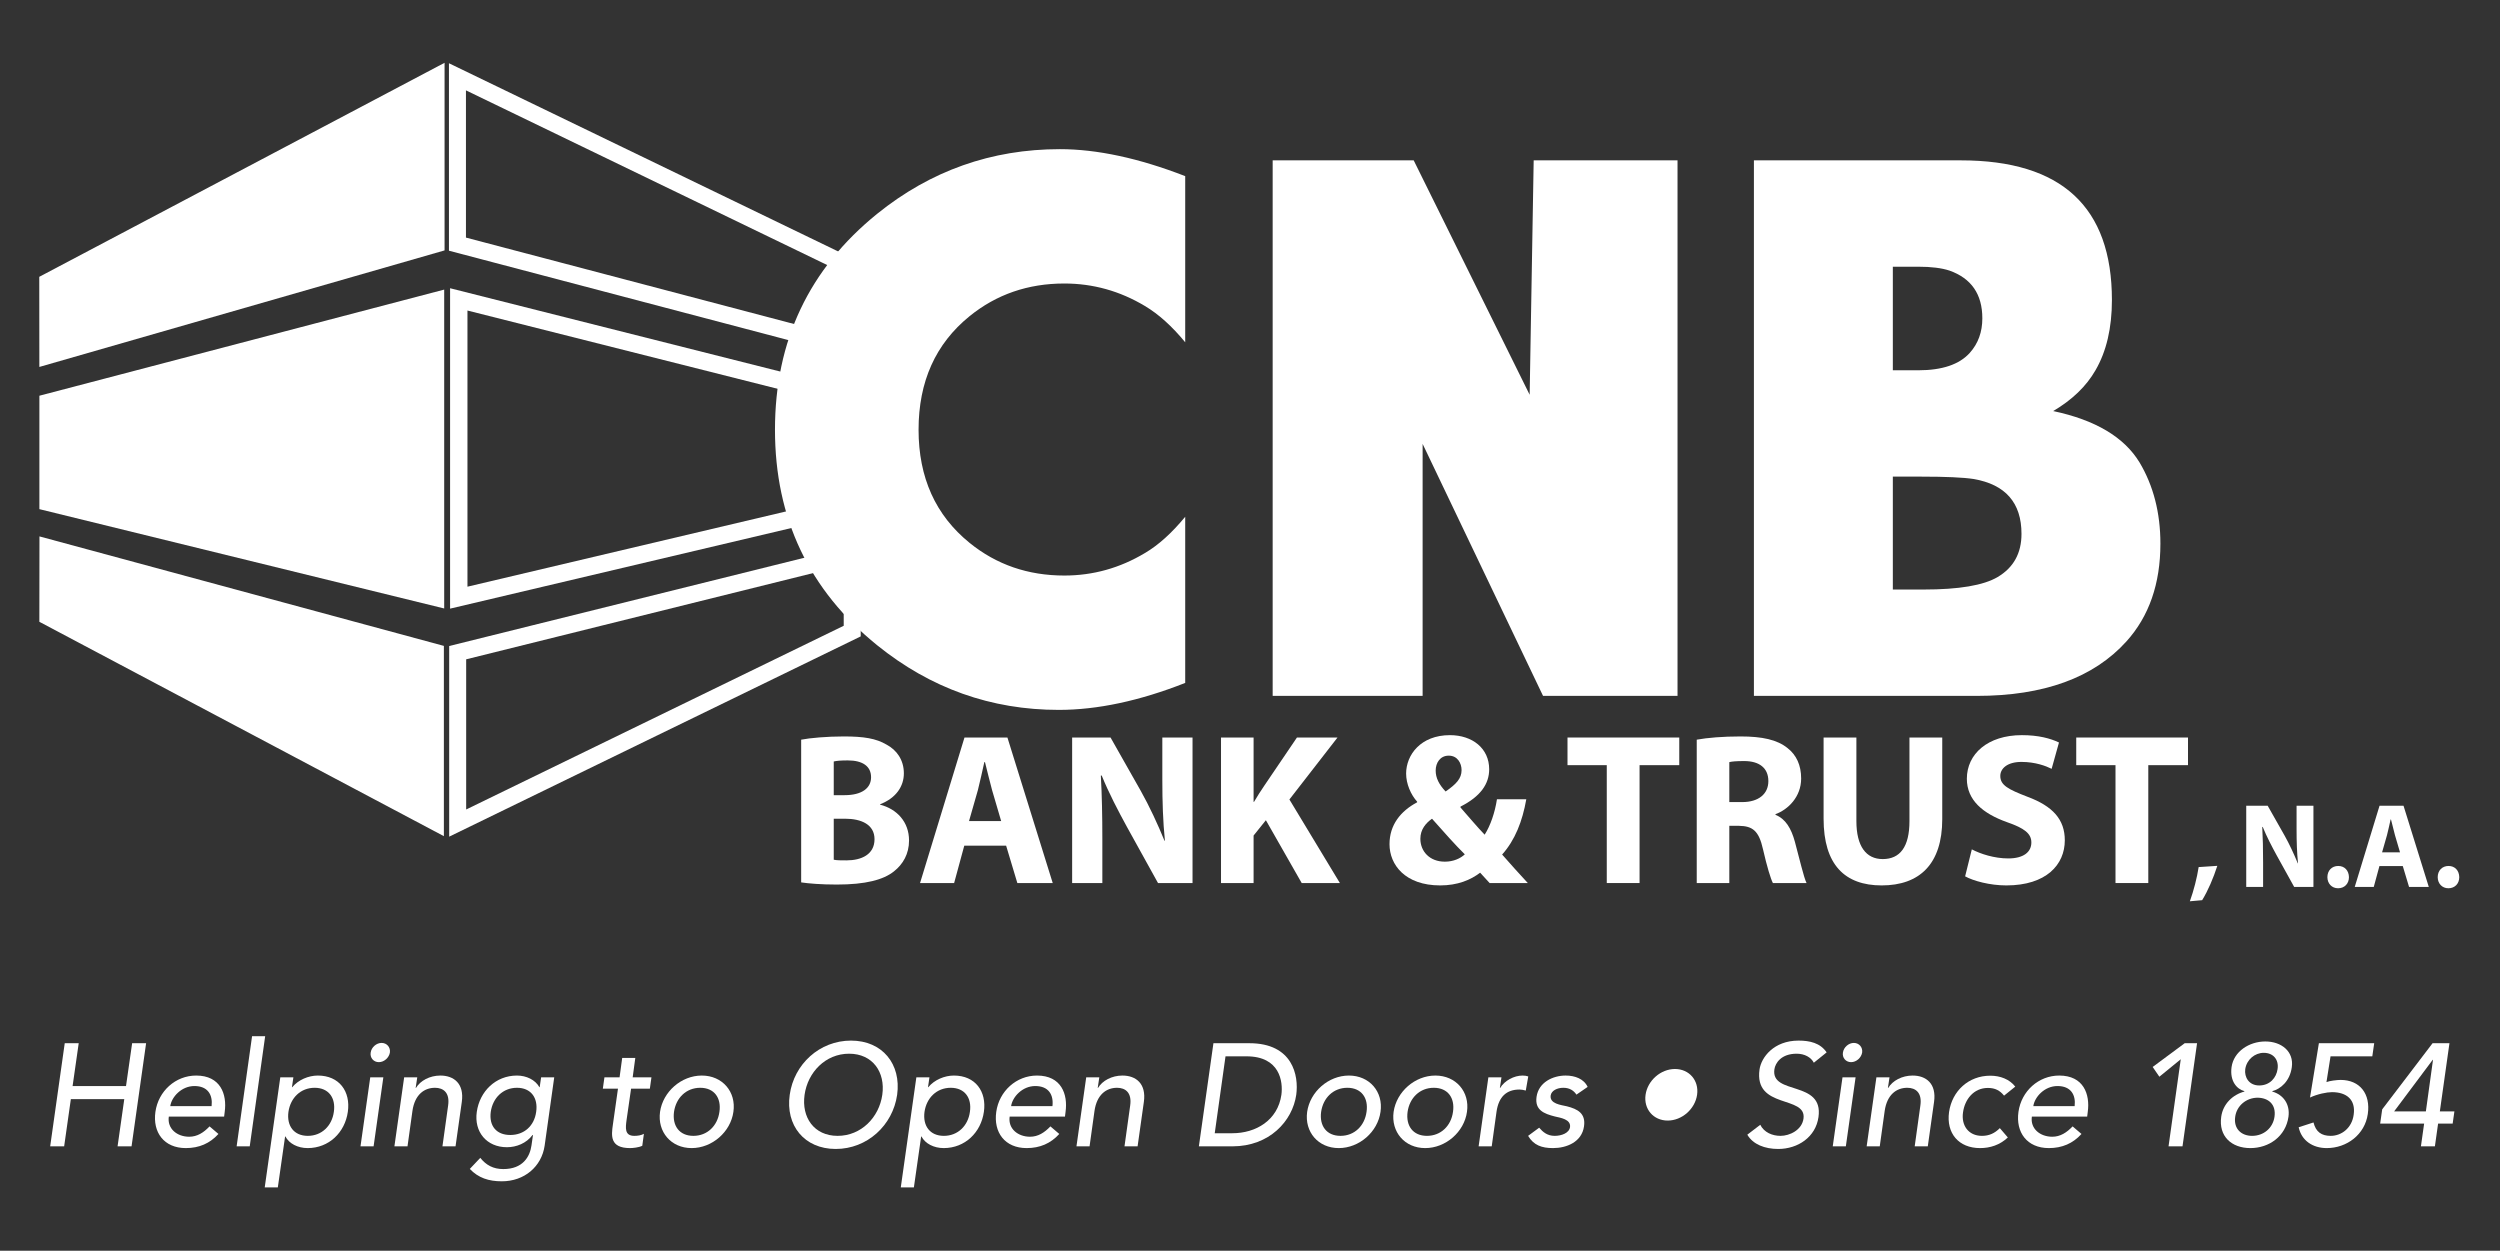
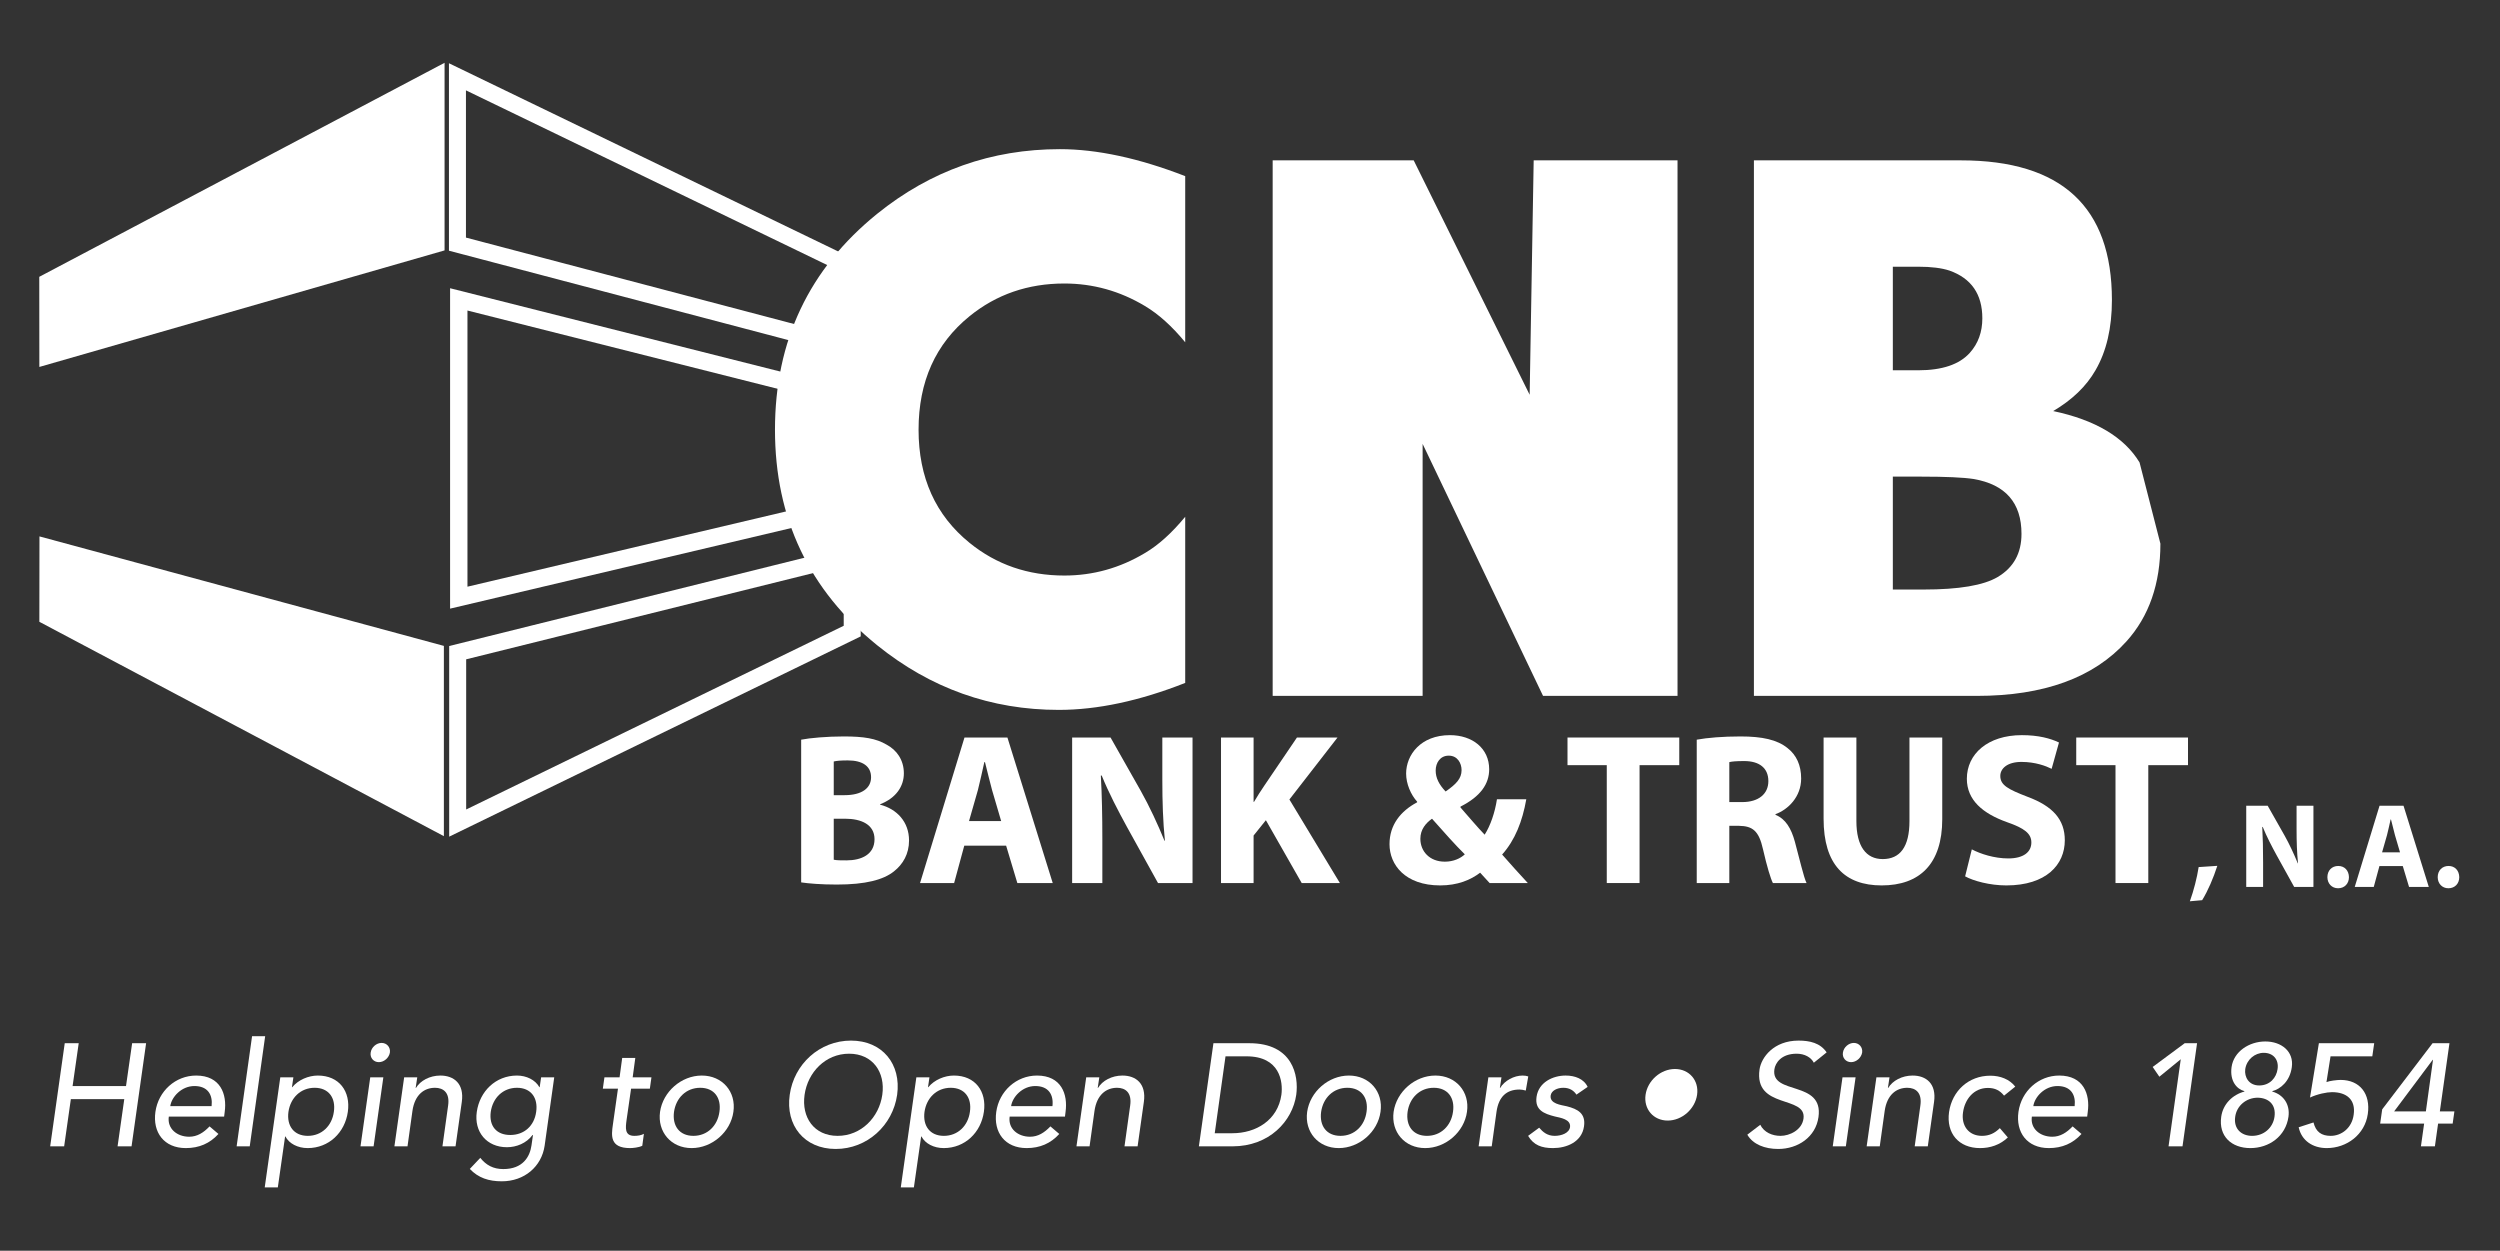
<svg xmlns="http://www.w3.org/2000/svg" width="1667px" height="834px" version="1.1" xml:space="preserve" style="fill-rule:evenodd;clip-rule:evenodd;stroke-linejoin:round;stroke-miterlimit:2;">
  <rect width="100%" height="100%" fill="#333333" stroke="none" />
  <g transform="matrix(2.083,0,0,2.083,0,0)">
    <g id="Artboard1" transform="matrix(1,0,0,0.667,0,0)">
      <rect x="0" y="0" width="800" height="600" style="fill:none;" />
      <g transform="matrix(1.459,0,0,2.189,-44.933,-10.566)">
        <path d="M45.001,233.549L48.067,233.549L46.726,242.938L58.446,242.938L59.788,233.549L62.854,233.549L59.66,256.16L56.594,256.16L58.063,245.813L46.342,245.813L44.873,256.16L41.807,256.16L45.001,233.549Z" style="fill:white;fill-rule:nonzero;" />
        <path d="M77.224,247.346C77.511,244.822 76.362,242.938 73.456,242.938C70.613,242.938 68.441,245.334 68.154,247.346L77.224,247.346ZM67.835,249.646C67.451,252.296 69.655,254.053 72.306,254.053C74.062,254.053 75.467,253.158 76.777,251.785L78.725,253.445C76.841,255.521 74.478,256.543 71.571,256.543C66.781,256.543 64.258,253.094 64.897,248.591C65.535,244.057 69.304,240.639 73.838,240.639C79.172,240.639 80.641,244.727 80.098,248.623L79.97,249.646L67.835,249.646Z" style="fill:white;fill-rule:nonzero;" />
        <path d="M86.102,232.016L88.976,232.016L85.59,256.16L82.716,256.16L86.102,232.016Z" style="fill:white;fill-rule:nonzero;" />
        <path d="M94.085,248.591C93.669,251.657 95.267,253.86 98.333,253.86C101.399,253.86 103.634,251.657 104.049,248.591C104.497,245.525 102.9,243.321 99.834,243.321C96.768,243.321 94.532,245.525 94.085,248.591ZM92.296,241.022L95.17,241.022L94.851,243.194L94.915,243.194C96.256,241.565 98.492,240.639 100.537,240.639C105.231,240.639 107.754,244.12 107.115,248.591C106.477,253.126 102.964,256.543 98.3,256.543C96.129,256.543 94.212,255.554 93.414,253.988L93.35,253.988L91.753,265.166L88.879,265.166L92.296,241.022Z" style="fill:white;fill-rule:nonzero;" />
        <path d="M114.523,233.485C115.673,233.485 116.504,234.443 116.344,235.593C116.152,236.742 115.066,237.701 113.917,237.701C112.767,237.701 111.937,236.742 112.128,235.593C112.288,234.443 113.374,233.485 114.523,233.485ZM112.033,241.022L114.907,241.022L112.767,256.16L109.893,256.16L112.033,241.022Z" style="fill:white;fill-rule:nonzero;" />
        <path d="M119.473,241.022L122.347,241.022L121.996,243.354L122.06,243.354C123.018,241.757 125.094,240.639 127.425,240.639C130.363,240.639 132.695,242.396 132.12,246.42L130.746,256.16L127.873,256.16L129.118,247.218C129.533,244.376 128.063,243.321 126.244,243.321C123.849,243.321 121.805,244.854 121.293,248.367L120.208,256.16L117.333,256.16L119.473,241.022Z" style="fill:white;fill-rule:nonzero;" />
        <path d="M138.475,248.591C138.06,251.657 139.688,253.669 142.754,253.669C145.82,253.669 148.024,251.657 148.439,248.591C148.886,245.525 147.29,243.321 144.224,243.321C141.158,243.321 138.922,245.525 138.475,248.591ZM150.292,256.033C149.621,260.6 145.853,263.825 140.902,263.825C138.028,263.825 135.76,263.091 133.876,261.11L136.175,258.684C137.453,260.28 139.018,261.143 141.222,261.143C145.501,261.143 147.066,258.46 147.417,255.904L147.736,253.669L147.641,253.669C146.299,255.489 144.096,256.352 142.02,256.352C137.581,256.352 134.771,252.998 135.409,248.591C136.048,244.12 139.529,240.639 144.224,240.639C146.268,240.639 148.248,241.565 149.142,243.194L149.206,243.194L149.525,241.022L152.399,241.022L150.292,256.033Z" style="fill:white;fill-rule:nonzero;" />
        <path d="M173.38,243.514L169.26,243.514L168.271,250.38C168.047,252.072 167.791,253.86 169.963,253.86C170.634,253.86 171.464,253.765 172.071,253.414L171.719,256.033C170.985,256.416 169.612,256.543 169.037,256.543C164.598,256.543 164.917,253.829 165.268,251.401L166.386,243.514L163.064,243.514L163.416,241.022L166.737,241.022L167.312,236.774L170.187,236.774L169.612,241.022L173.731,241.022L173.38,243.514Z" style="fill:white;fill-rule:nonzero;" />
        <path d="M182.929,253.86C185.995,253.86 188.23,251.657 188.645,248.591C189.092,245.525 187.496,243.321 184.43,243.321C181.364,243.321 179.128,245.525 178.681,248.591C178.266,251.657 179.863,253.86 182.929,253.86ZM184.781,240.639C189.284,240.639 192.35,244.184 191.711,248.591C191.104,252.998 187.048,256.543 182.545,256.543C178.042,256.543 175.008,252.998 175.615,248.591C176.254,244.184 180.278,240.639 184.781,240.639Z" style="fill:white;fill-rule:nonzero;" />
        <path d="M224.381,244.854C225.083,239.904 222.273,235.849 217.099,235.849C211.925,235.849 208.029,239.904 207.327,244.854C206.624,249.805 209.402,253.86 214.576,253.86C219.75,253.86 223.678,249.805 224.381,244.854ZM204.069,244.854C204.995,238.147 210.616,232.975 217.514,232.975C224.413,232.975 228.564,238.147 227.638,244.854C226.68,251.562 221.06,256.735 214.161,256.735C207.263,256.735 203.111,251.562 204.069,244.854Z" style="fill:white;fill-rule:nonzero;" />
        <path d="M233.641,248.591C233.226,251.657 234.823,253.86 237.889,253.86C240.955,253.86 243.19,251.657 243.605,248.591C244.052,245.525 242.456,243.321 239.39,243.321C236.324,243.321 234.088,245.525 233.641,248.591ZM231.853,241.022L234.727,241.022L234.407,243.194L234.471,243.194C235.813,241.565 238.048,240.639 240.092,240.639C244.787,240.639 247.31,244.12 246.671,248.591C246.032,253.126 242.52,256.543 237.856,256.543C235.685,256.543 233.769,255.554 232.97,253.988L232.906,253.988L231.31,265.166L228.435,265.166L231.853,241.022Z" style="fill:white;fill-rule:nonzero;" />
        <path d="M261.711,247.346C261.999,244.822 260.85,242.938 257.943,242.938C255.101,242.938 252.929,245.334 252.642,247.346L261.711,247.346ZM252.322,249.646C251.939,252.296 254.143,254.053 256.793,254.053C258.549,254.053 259.954,253.158 261.265,251.785L263.213,253.445C261.329,255.521 258.965,256.543 256.058,256.543C251.269,256.543 248.746,253.094 249.384,248.591C250.023,244.057 253.792,240.639 258.325,240.639C263.66,240.639 265.129,244.727 264.586,248.623L264.458,249.646L252.322,249.646Z" style="fill:white;fill-rule:nonzero;" />
        <path d="M269.121,241.022L271.995,241.022L271.644,243.354L271.708,243.354C272.666,241.757 274.741,240.639 277.073,240.639C280.011,240.639 282.342,242.396 281.768,246.42L280.394,256.16L277.52,256.16L278.766,247.218C279.181,244.376 277.711,243.321 275.891,243.321C273.496,243.321 271.452,244.854 270.941,248.367L269.855,256.16L266.981,256.16L269.121,241.022Z" style="fill:white;fill-rule:nonzero;" />
        <path d="M297.319,253.286L301.184,253.286C306.357,253.286 311.147,250.443 311.946,244.854C312.329,241.98 311.627,236.423 304.281,236.423L299.683,236.423L297.319,253.286ZM297.032,233.549L304.92,233.549C314.469,233.549 315.778,240.671 315.204,244.854C314.373,250.635 309.296,256.16 301.215,256.16L293.838,256.16L297.032,233.549Z" style="fill:white;fill-rule:nonzero;" />
        <path d="M324.911,253.86C327.977,253.86 330.213,251.657 330.628,248.591C331.075,245.525 329.478,243.321 326.412,243.321C323.346,243.321 321.11,245.525 320.663,248.591C320.248,251.657 321.845,253.86 324.911,253.86ZM326.764,240.639C331.267,240.639 334.332,244.184 333.693,248.591C333.087,252.998 329.031,256.543 324.527,256.543C320.024,256.543 316.99,252.998 317.598,248.591C318.236,244.184 322.26,240.639 326.764,240.639Z" style="fill:white;fill-rule:nonzero;" />
        <path d="M343.881,253.86C346.946,253.86 349.183,251.657 349.598,248.591C350.045,245.525 348.447,243.321 345.382,243.321C342.315,243.321 340.08,245.525 339.633,248.591C339.218,251.657 340.814,253.86 343.881,253.86ZM345.733,240.639C350.236,240.639 353.302,244.184 352.663,248.591C352.057,252.998 348.001,256.543 343.497,256.543C338.994,256.543 335.96,252.998 336.567,248.591C337.206,244.184 341.23,240.639 345.733,240.639Z" style="fill:white;fill-rule:nonzero;" />
        <path d="M357.357,241.022L360.231,241.022L359.88,243.354L359.944,243.354C360.902,241.757 362.979,240.639 364.862,240.639C365.31,240.639 365.757,240.703 366.108,240.83L365.565,243.929C365.086,243.801 364.639,243.705 364.191,243.705C361.382,243.705 359.625,245.238 359.146,248.56L358.092,256.16L355.218,256.16L357.357,241.022Z" style="fill:white;fill-rule:nonzero;" />
        <path d="M376.678,244.822C376.135,243.992 375.241,243.321 373.804,243.321C372.462,243.321 371.185,243.929 371.025,245.015C370.77,246.835 373.324,247.09 374.57,247.378C376.965,247.984 378.754,248.942 378.339,251.785C377.859,255.202 374.538,256.543 371.536,256.543C369.045,256.543 367.288,255.904 366.075,253.86L368.502,252.072C369.301,252.998 370.259,253.86 371.919,253.86C373.389,253.86 375.081,253.254 375.272,251.944C375.496,250.22 373.165,249.9 371.951,249.613C369.556,249.006 367.512,248.208 367.928,245.302C368.374,242.14 371.473,240.639 374.314,240.639C376.326,240.639 378.307,241.342 379.137,243.13L376.678,244.822Z" style="fill:white;fill-rule:nonzero;" />
        <path d="M398.298,239.202C401.427,239.202 403.599,241.725 403.151,244.854C402.705,247.984 399.83,250.508 396.7,250.508C393.57,250.508 391.399,247.984 391.846,244.854C392.293,241.725 395.168,239.202 398.298,239.202Z" style="fill:white;fill-rule:nonzero;" />
        <path d="M417.012,251.434C417.842,253.094 419.63,253.86 421.45,253.86C423.463,253.86 426.146,252.583 426.496,250.092C427.231,244.887 415.606,248.112 416.852,239.298C417.234,236.646 419.981,232.975 425.41,232.975C427.87,232.975 430.169,233.485 431.574,235.561L428.764,237.828C428.157,236.646 426.752,235.849 424.995,235.849C421.61,235.849 420.301,237.893 420.109,239.298C419.311,245.015 430.936,241.597 429.786,249.741C429.179,254.116 425.283,256.735 420.939,256.735C418.033,256.735 415.414,255.745 414.169,253.605L417.012,251.434Z" style="fill:white;fill-rule:nonzero;" />
        <path d="M437.546,233.485C438.695,233.485 439.525,234.443 439.366,235.593C439.175,236.742 438.089,237.701 436.938,237.701C435.789,237.701 434.959,236.742 435.15,235.593C435.31,234.443 436.396,233.485 437.546,233.485ZM435.055,241.022L437.929,241.022L435.789,256.16L432.915,256.16L435.055,241.022Z" style="fill:white;fill-rule:nonzero;" />
        <path d="M442.495,241.022L445.369,241.022L445.018,243.354L445.082,243.354C446.04,241.757 448.116,240.639 450.447,240.639C453.386,240.639 455.717,242.396 455.142,246.42L453.769,256.16L450.895,256.16L452.14,247.218C452.555,244.376 451.086,243.321 449.266,243.321C446.87,243.321 444.826,244.854 444.315,248.367L443.229,256.16L440.355,256.16L442.495,241.022Z" style="fill:white;fill-rule:nonzero;" />
        <path d="M470.503,245.046C469.608,243.929 468.555,243.354 466.958,243.354C463.828,243.354 461.88,245.877 461.496,248.719C461.081,251.562 462.678,253.86 465.648,253.86C467.245,253.86 468.459,253.286 469.576,252.168L471.333,254.212C469.576,255.873 467.437,256.543 465.233,256.543C460.57,256.543 457.792,253.317 458.431,248.655C459.102,243.992 462.742,240.671 467.469,240.671C469.672,240.671 471.685,241.438 472.962,243.066L470.503,245.046Z" style="fill:white;fill-rule:nonzero;" />
        <path d="M485.991,247.346C486.278,244.822 485.129,242.938 482.223,242.938C479.38,242.938 477.208,245.334 476.921,247.346L485.991,247.346ZM476.602,249.646C476.219,252.296 478.422,254.053 481.072,254.053C482.829,254.053 484.234,253.158 485.544,251.785L487.492,253.445C485.607,255.521 483.244,256.543 480.338,256.543C475.548,256.543 473.024,253.094 473.663,248.591C474.302,244.057 478.07,240.639 482.605,240.639C487.939,240.639 489.408,244.727 488.865,248.623L488.737,249.646L476.602,249.646Z" style="fill:white;fill-rule:nonzero;" />
        <path d="M509.272,237.063L504.578,240.895L503.108,238.755L510.135,233.549L512.849,233.549L509.655,256.16L506.59,256.16L509.272,237.063Z" style="fill:white;fill-rule:nonzero;" />
        <path d="M526.485,242.811C528.849,242.811 530.254,241.086 530.51,239.233C530.829,237.158 529.583,235.657 527.476,235.657C525.527,235.657 523.737,237.126 523.419,239.233C523.195,240.99 524.218,242.811 526.485,242.811ZM529.839,249.677C530.222,246.931 528.497,245.525 526.103,245.493C523.611,245.525 521.534,247.282 521.216,249.677C520.831,252.328 522.589,253.86 524.92,253.86C527.476,253.86 529.487,252.136 529.839,249.677ZM518.149,249.677C518.533,246.866 520.672,244.822 523.228,244.152L523.228,244.057C521.599,243.609 520.002,241.916 520.417,238.787C520.896,235.369 524.281,233.166 527.826,233.166C531.372,233.166 534.118,235.369 533.639,238.787C533.224,241.916 531.116,243.609 529.359,244.057L529.359,244.152C531.723,244.822 533.288,246.866 532.904,249.677C532.298,253.956 528.657,256.543 524.537,256.543C520.417,256.543 517.543,253.956 518.149,249.677Z" style="fill:white;fill-rule:nonzero;" />
        <path d="M551.299,236.423L542.134,236.423L541.239,242.076C541.91,241.789 543.603,241.597 544.337,241.597C548.585,241.597 550.948,244.663 550.31,249.07C549.67,253.573 545.71,256.543 541.303,256.543C538.237,256.543 535.778,254.915 535.14,251.977L538.396,250.923C538.908,252.998 540.153,253.86 542.165,253.86C544.593,253.86 546.828,252.104 547.211,249.229C547.69,245.94 545.679,244.279 542.453,244.279C541.303,244.279 539.259,244.695 537.63,245.461L539.578,233.549L551.714,233.549L551.299,236.423Z" style="fill:white;fill-rule:nonzero;" />
        <path d="M564.616,237.189L564.552,237.189L556.089,248.495L563.051,248.495L564.616,237.189ZM562.668,251.178L553.022,251.178L553.47,248.048L564.52,233.549L568.225,233.549L566.117,248.495L569.311,248.495L568.928,251.178L565.733,251.178L565.031,256.16L561.965,256.16L562.668,251.178Z" style="fill:white;fill-rule:nonzero;" />
-         <path d="M39.44,91.588L128.257,68.319L128.257,138.234L39.44,116.456L39.44,91.588Z" style="fill:white;fill-rule:nonzero;" />
        <path d="M39.432,85.278L128.338,59.727L128.338,18.593L39.413,65.518L39.432,85.278Z" style="fill:white;fill-rule:nonzero;" />
        <path d="M39.456,122.432L128.186,146.438L128.186,188.155L39.432,141.154L39.456,122.432Z" style="fill:white;fill-rule:nonzero;" />
        <path d="M133.361,72.91L133.361,133.457L215.86,113.984L215.86,93.714L133.361,72.91ZM129.55,138.27L129.55,68.021L219.669,90.747L219.669,116.999L129.55,138.27Z" style="fill:white;fill-rule:nonzero;" />
        <path d="M133.031,56.918L215.901,78.728L215.914,64.686L133.031,24.638L133.031,56.918ZM219.628,83.566L129.3,59.793L129.3,18.693L219.646,62.347L219.628,83.566Z" style="fill:white;fill-rule:nonzero;" />
        <path d="M133.079,149.38L133.079,182.305L215.915,142.025L215.902,128.81L133.079,149.38ZM129.351,188.263L129.351,146.465L219.626,124.044L219.645,144.356L129.351,188.263Z" style="fill:white;fill-rule:nonzero;" />
        <path d="M398.859,157.4L369.352,157.4L342.93,102.146L342.93,157.4L310.03,157.4L310.03,39.984L340.972,39.984L366.416,91.381L367.298,39.984L398.859,39.984L398.859,157.4Z" style="fill:white;fill-rule:nonzero;" />
        <path d="M290.841,154.555C280.836,158.495 271.584,160.469 263.083,160.469C248.25,160.469 234.974,155.745 223.25,146.294C208.303,134.211 200.833,118.46 200.833,99.045C200.833,79.572 208.303,63.791 223.25,51.706C234.974,42.256 248.335,37.53 263.339,37.53C271.497,37.53 280.664,39.502 290.841,43.443L290.841,79.873C287.95,76.356 285.002,73.705 281.998,71.915C276.508,68.629 270.614,66.985 264.317,66.985C256.344,66.985 249.41,69.377 243.519,74.159C236.06,80.206 232.337,88.504 232.337,99.045C232.337,109.526 236.06,117.793 243.519,123.839C249.41,128.621 256.344,131.012 264.317,131.012C270.614,131.012 276.508,129.369 281.998,126.083C284.945,124.354 287.893,121.702 290.841,118.125L290.841,154.555Z" style="fill:white;fill-rule:nonzero;" />
-         <path d="M474.326,121.878C474.326,115.061 470.82,111.048 463.802,109.844C461.575,109.503 457.759,109.327 452.341,109.327L446.098,109.327L446.098,134.081L452.853,134.081C460.605,134.081 466.025,133.166 469.107,131.331C472.586,129.269 474.326,126.119 474.326,121.878ZM465.735,74.615C465.735,69.342 463.331,65.855 458.529,64.154C456.817,63.588 454.531,63.303 451.673,63.303L446.098,63.303L446.098,86.011L451.673,86.011C456.928,86.011 460.701,84.734 462.99,82.185C464.819,80.146 465.735,77.619 465.735,74.615ZM504.805,124.024C504.805,132.802 502.323,139.942 497.359,145.445C490.175,153.416 479.221,157.4 464.506,157.4L415.619,157.4L415.619,39.984L461.029,39.984C483.122,39.984 494.167,50.194 494.167,70.61C494.167,76.744 492.964,81.879 490.561,86.008C488.552,89.506 485.464,92.489 481.279,94.951C490.531,96.903 496.848,100.658 500.231,106.218C503.277,111.326 504.805,117.262 504.805,124.024Z" style="fill:white;fill-rule:nonzero;" />
+         <path d="M474.326,121.878C474.326,115.061 470.82,111.048 463.802,109.844C461.575,109.503 457.759,109.327 452.341,109.327L446.098,109.327L446.098,134.081L452.853,134.081C460.605,134.081 466.025,133.166 469.107,131.331C472.586,129.269 474.326,126.119 474.326,121.878ZM465.735,74.615C465.735,69.342 463.331,65.855 458.529,64.154C456.817,63.588 454.531,63.303 451.673,63.303L446.098,63.303L446.098,86.011L451.673,86.011C456.928,86.011 460.701,84.734 462.99,82.185C464.819,80.146 465.735,77.619 465.735,74.615ZM504.805,124.024C504.805,132.802 502.323,139.942 497.359,145.445C490.175,153.416 479.221,157.4 464.506,157.4L415.619,157.4L415.619,39.984L461.029,39.984C483.122,39.984 494.167,50.194 494.167,70.61C494.167,76.744 492.964,81.879 490.561,86.008C488.552,89.506 485.464,92.489 481.279,94.951C490.531,96.903 496.848,100.658 500.231,106.218Z" style="fill:white;fill-rule:nonzero;" />
        <path d="M213.727,193.319C214.437,193.462 215.289,193.462 216.52,193.462C219.785,193.462 222.673,192.184 222.673,188.822C222.673,185.604 219.785,184.326 216.188,184.326L213.727,184.326L213.727,193.319ZM213.727,179.166L216.093,179.166C219.928,179.166 221.916,177.604 221.916,175.237C221.916,172.823 220.07,171.545 216.804,171.545C215.193,171.545 214.294,171.64 213.727,171.781L213.727,179.166ZM206.579,167C208.472,166.622 212.259,166.29 215.904,166.29C220.306,166.29 223.004,166.717 225.324,168.089C227.549,169.272 229.111,171.45 229.111,174.385C229.111,177.178 227.454,179.781 223.904,181.154L223.904,181.249C227.549,182.195 230.248,184.988 230.248,189.106C230.248,192.041 228.922,194.313 226.934,195.876C224.614,197.722 220.732,198.763 214.389,198.763C210.839,198.763 208.188,198.526 206.579,198.29L206.579,167Z" style="fill:white;fill-rule:nonzero;" />
        <path d="M250.46,184.847L248.471,178.077C247.951,176.184 247.383,173.77 246.909,171.923L246.767,171.923C246.341,173.816 245.82,176.23 245.347,178.077L243.406,184.847L250.46,184.847ZM242.365,190.242L240.141,198.432L232.662,198.432L242.412,166.526L251.833,166.526L261.772,198.432L254.01,198.432L251.549,190.242L242.365,190.242Z" style="fill:white;fill-rule:nonzero;" />
        <path d="M266.033,198.432L266.033,166.526L274.459,166.526L281.086,178.22C282.979,181.58 284.826,185.557 286.292,189.153L286.388,189.153C285.962,184.941 285.82,180.633 285.82,175.805L285.82,166.526L292.447,166.526L292.447,198.432L284.873,198.432L278.057,186.124C276.164,182.669 274.034,178.598 272.519,174.858L272.329,174.858C272.565,179.118 272.66,183.615 272.66,188.822L272.66,198.432L266.033,198.432Z" style="fill:white;fill-rule:nonzero;" />
        <path d="M298.695,166.526L305.844,166.526L305.844,180.633L305.939,180.633C306.648,179.402 307.405,178.267 308.162,177.13L315.358,166.526L324.257,166.526L313.701,180.112L324.778,198.432L316.399,198.432L308.541,184.657L305.844,188.018L305.844,198.432L298.695,198.432L298.695,166.526Z" style="fill:white;fill-rule:nonzero;" />
        <path d="M348.636,170.503C346.79,170.503 345.796,172.065 345.796,173.77C345.796,175.379 346.505,176.799 347.974,178.36C350.292,176.752 351.477,175.521 351.477,173.675C351.477,172.16 350.576,170.503 348.683,170.503L348.636,170.503ZM347.831,193.745C349.678,193.745 351.239,193.036 352.186,192.136C350.197,190.195 347.595,187.261 344.991,184.326C343.665,185.272 342.435,186.646 342.435,188.728C342.435,191.473 344.47,193.745 347.784,193.745L347.831,193.745ZM357.63,198.432C356.967,197.722 356.305,197.012 355.546,196.159C353.464,197.77 350.576,198.952 346.79,198.952C339.074,198.952 335.665,194.408 335.665,189.911C335.665,185.698 338.079,182.669 341.726,180.729L341.726,180.586C340.353,179.071 339.311,176.705 339.311,174.432C339.311,170.361 342.482,166.006 348.92,166.006C353.843,166.006 357.535,168.894 357.535,173.485C357.535,176.705 355.642,179.449 351.239,181.675L351.239,181.864C353.038,183.899 354.979,186.219 356.541,187.828C357.818,185.841 358.813,182.905 359.238,180.065L365.677,180.065C364.825,184.894 363.215,189.012 360.375,192.184C362.174,194.219 364.021,196.302 366.009,198.432L357.63,198.432Z" style="fill:white;fill-rule:nonzero;" />
        <path d="M383.334,172.586L374.719,172.586L374.719,166.526L399.239,166.526L399.239,172.586L390.529,172.586L390.529,198.432L383.334,198.432L383.334,172.586Z" style="fill:white;fill-rule:nonzero;" />
        <path d="M410.221,180.681L413.061,180.681C416.659,180.681 418.789,178.882 418.789,176.089C418.789,173.201 416.801,171.687 413.487,171.687C411.735,171.687 410.742,171.781 410.221,171.923L410.221,180.681ZM403.073,167C405.393,166.574 408.801,166.29 412.683,166.29C417.416,166.29 420.729,167 423.002,168.847C424.942,170.361 425.983,172.586 425.983,175.521C425.983,179.545 423.098,182.338 420.351,183.332L420.351,183.474C422.575,184.373 423.807,186.456 424.611,189.391C425.605,193.036 426.552,197.201 427.167,198.432L419.783,198.432C419.31,197.532 418.505,194.93 417.606,191C416.706,186.977 415.333,185.935 412.352,185.888L410.221,185.888L410.221,198.432L403.073,198.432L403.073,167Z" style="fill:white;fill-rule:nonzero;" />
        <path d="M438.103,166.526L438.103,184.847C438.103,190.385 440.233,193.178 443.878,193.178C447.665,193.178 449.747,190.526 449.747,184.847L449.747,166.526L456.941,166.526L456.941,184.42C456.941,194.267 451.972,198.952 443.641,198.952C435.594,198.952 430.906,194.456 430.906,184.326L430.906,166.526L438.103,166.526Z" style="fill:white;fill-rule:nonzero;" />
        <path d="M463.428,191.047C465.32,192.041 468.35,193.036 471.428,193.036C474.741,193.036 476.492,191.662 476.492,189.532C476.492,187.592 474.978,186.408 471.144,185.083C465.842,183.189 462.339,180.255 462.339,175.568C462.339,170.125 466.931,166.006 474.409,166.006C478.054,166.006 480.657,166.717 482.552,167.616L480.941,173.391C479.71,172.775 477.392,171.876 474.314,171.876C471.19,171.876 469.676,173.344 469.676,174.952C469.676,176.988 471.428,177.888 475.593,179.497C481.227,181.58 483.83,184.515 483.83,189.059C483.83,194.408 479.759,198.952 471.001,198.952C467.355,198.952 463.759,197.959 461.96,196.965L463.428,191.047Z" style="fill:white;fill-rule:nonzero;" />
        <path d="M494.953,172.586L486.339,172.586L486.339,166.526L510.859,166.526L510.859,172.586L502.148,172.586L502.148,198.432L494.953,198.432L494.953,172.586Z" style="fill:white;fill-rule:nonzero;" />
        <path d="M511.271,202.429C512.117,200.077 512.828,197.329 513.2,194.925L517.294,194.66C516.422,197.355 515.234,200.13 513.966,202.19L511.271,202.429Z" style="fill:white;fill-rule:nonzero;" />
        <path d="M523.637,199.284L523.637,181.476L528.34,181.476L532.039,188.002C533.096,189.878 534.127,192.098 534.945,194.105L534.998,194.105C534.761,191.754 534.681,189.35 534.681,186.654L534.681,181.476L538.381,181.476L538.381,199.284L534.154,199.284L530.348,192.414C529.29,190.485 528.103,188.213 527.256,186.126L527.151,186.126C527.282,188.504 527.337,191.014 527.337,193.921L527.337,199.284L523.637,199.284Z" style="fill:white;fill-rule:nonzero;" />
        <path d="M543.771,199.575C542.423,199.575 541.444,198.544 541.444,197.144C541.444,195.69 542.423,194.687 543.823,194.687C545.197,194.687 546.147,195.664 546.174,197.144C546.174,198.544 545.224,199.575 543.797,199.575L543.771,199.575Z" style="fill:white;fill-rule:nonzero;" />
        <path d="M557.378,191.701L556.268,187.923C555.978,186.865 555.661,185.518 555.396,184.487L555.316,184.487C555.08,185.545 554.79,186.892 554.524,187.923L553.441,191.701L557.378,191.701ZM552.86,194.713L551.618,199.284L547.443,199.284L552.887,181.476L558.145,181.476L563.692,199.284L559.36,199.284L557.986,194.713L552.86,194.713Z" style="fill:white;fill-rule:nonzero;" />
        <path d="M567.974,199.575C566.626,199.575 565.648,198.544 565.648,197.144C565.648,195.69 566.626,194.687 568.027,194.687C569.4,194.687 570.352,195.664 570.378,197.144C570.378,198.544 569.427,199.575 568.001,199.575L567.974,199.575Z" style="fill:white;fill-rule:nonzero;" />
      </g>
    </g>
  </g>
</svg>